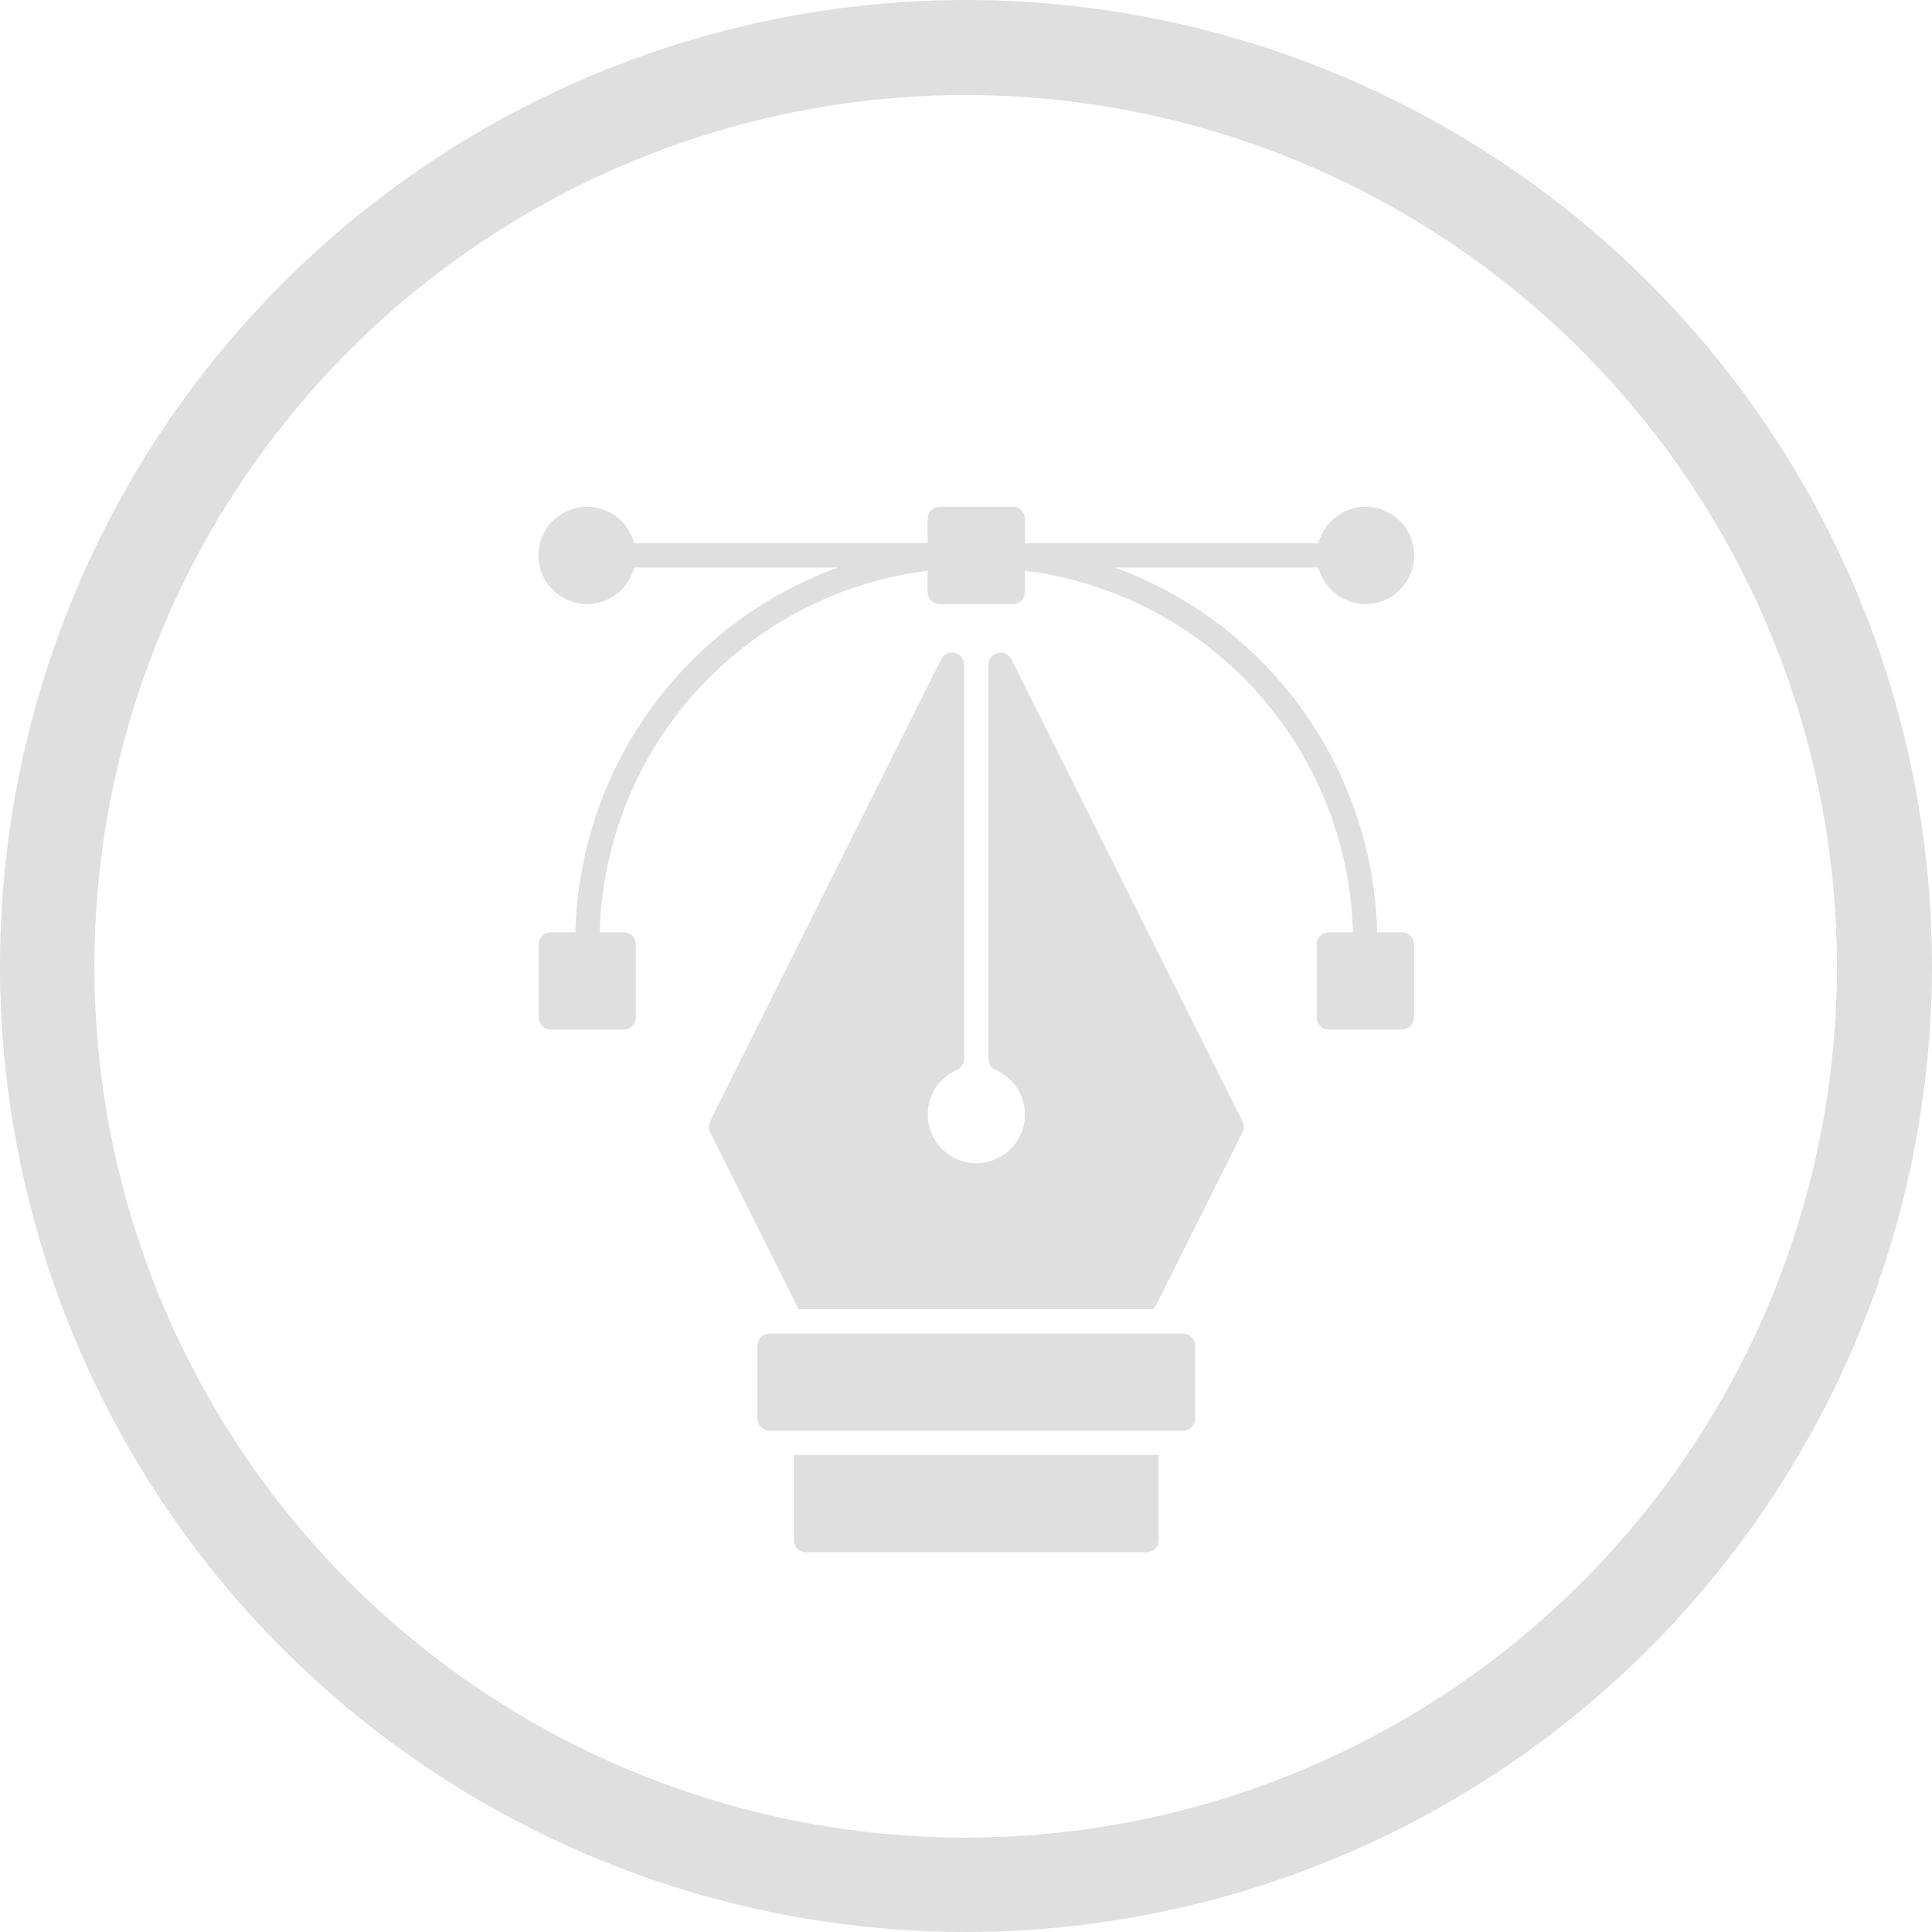
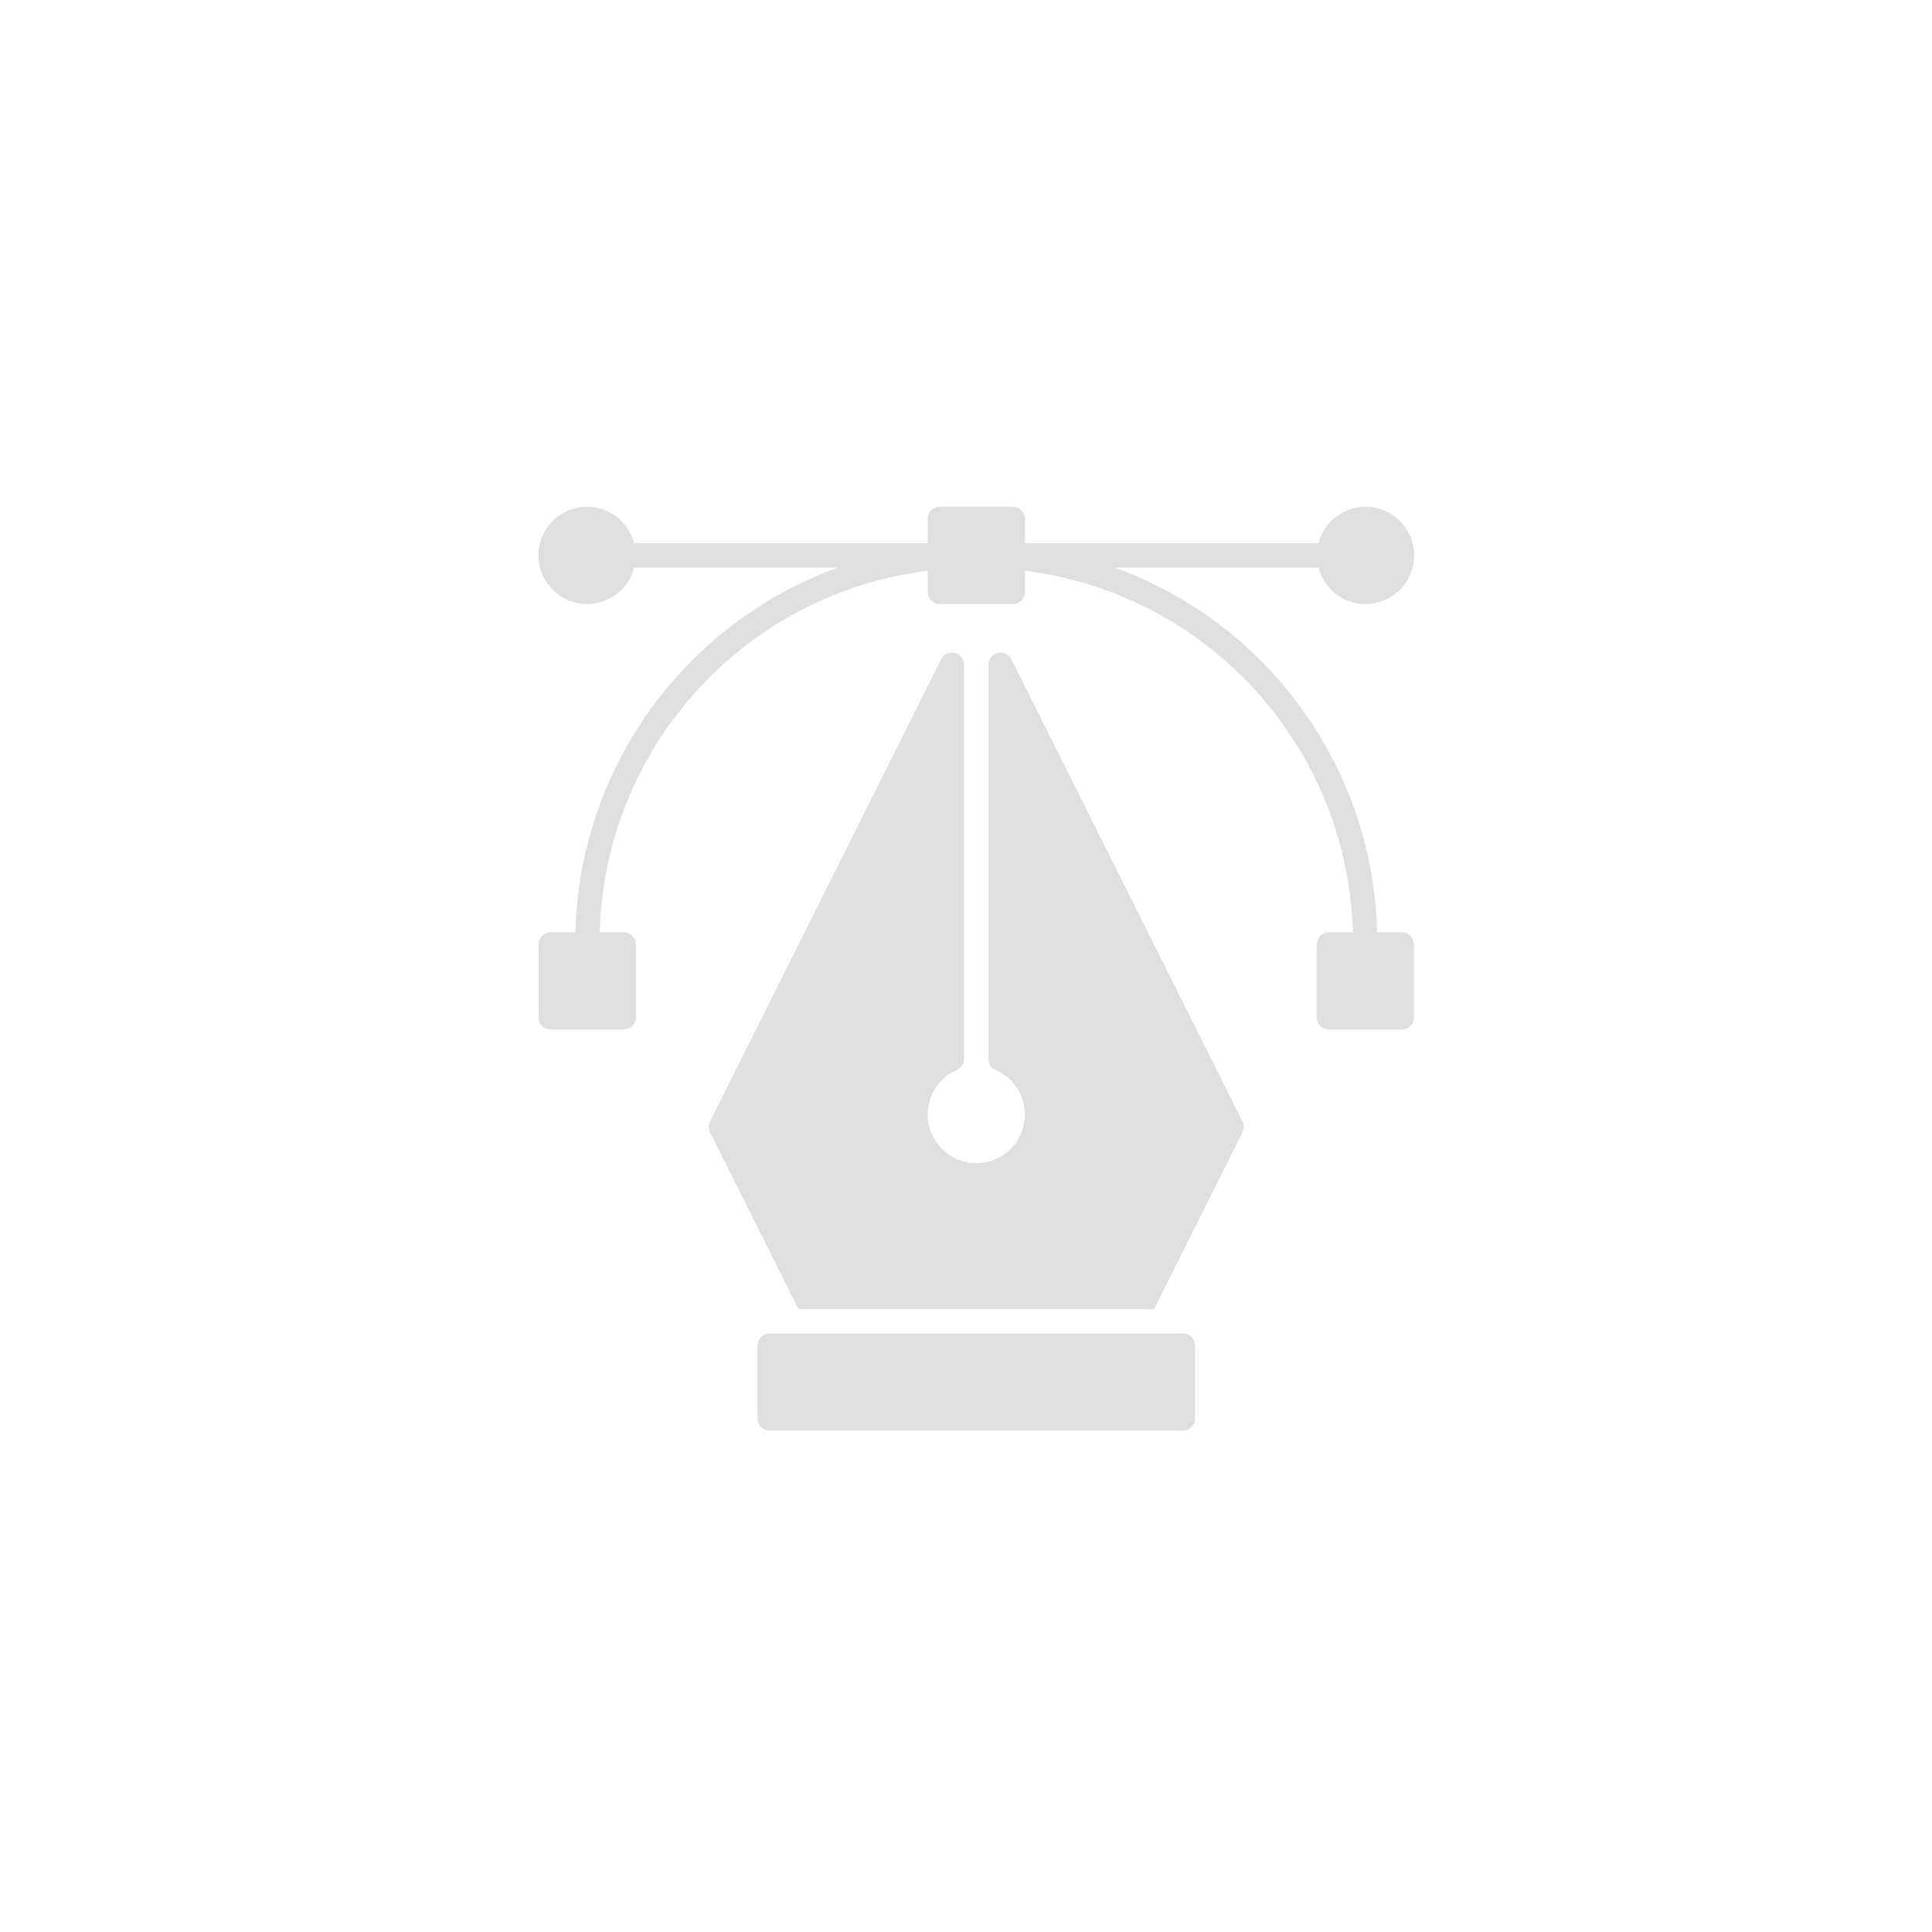
<svg xmlns="http://www.w3.org/2000/svg" width="61" height="61" viewBox="0 0 61 61" fill="none">
-   <path d="M30.5 61C24.468 61 18.571 59.211 13.555 55.86C8.539 52.508 4.63 47.745 2.322 42.172C0.013 36.599 -0.591 30.466 0.586 24.55C1.763 18.633 4.668 13.199 8.933 8.933C13.199 4.668 18.633 1.763 24.55 0.586C30.466 -0.591 36.599 0.013 42.172 2.322C47.745 4.63 52.508 8.539 55.86 13.555C59.211 18.571 61 24.468 61 30.5C60.992 38.587 57.776 46.34 52.058 52.058C46.34 57.776 38.587 60.992 30.5 61V61ZM30.5 3C25.058 2.998 19.738 4.61 15.213 7.632C10.687 10.654 7.159 14.951 5.076 19.978C2.993 25.005 2.447 30.537 3.508 35.874C4.569 41.212 7.19 46.115 11.037 49.962C14.886 53.81 19.788 56.431 25.125 57.492C30.463 58.553 35.995 58.007 41.022 55.924C46.05 53.841 50.346 50.313 53.368 45.788C56.39 41.262 58.002 35.942 58 30.5C57.989 23.21 55.089 16.221 49.934 11.066C44.779 5.911 37.79 3.011 30.5 3V3Z" fill="#DFDFDF" />
  <path d="M44.26 29.435H43.483C43.419 26.905 42.593 24.452 41.114 22.398C39.635 20.344 37.571 18.783 35.192 17.919H41.627C41.721 18.281 41.943 18.596 42.252 18.806C42.562 19.016 42.937 19.106 43.308 19.059C43.678 19.012 44.019 18.831 44.266 18.55C44.513 18.27 44.65 17.909 44.65 17.535C44.65 17.162 44.513 16.801 44.266 16.52C44.019 16.24 43.678 16.059 43.308 16.012C42.937 15.965 42.562 16.055 42.252 16.265C41.943 16.474 41.721 16.79 41.627 17.152H32.36V16.384C32.36 16.282 32.32 16.184 32.248 16.112C32.176 16.04 32.078 16 31.976 16H29.673C29.571 16 29.474 16.04 29.402 16.112C29.33 16.184 29.289 16.282 29.289 16.384V17.152H20.022C19.929 16.79 19.706 16.474 19.397 16.265C19.088 16.055 18.713 15.965 18.342 16.012C17.971 16.059 17.63 16.24 17.383 16.52C17.136 16.801 17 17.162 17 17.535C17 17.909 17.136 18.27 17.383 18.55C17.63 18.831 17.971 19.012 18.342 19.059C18.713 19.106 19.088 19.016 19.397 18.806C19.706 18.596 19.929 18.281 20.022 17.919H26.458C24.078 18.783 22.014 20.344 20.535 22.398C19.056 24.452 18.231 26.905 18.166 29.435H17.39C17.288 29.435 17.19 29.476 17.118 29.548C17.046 29.62 17.006 29.717 17.006 29.819V32.122C17.006 32.224 17.046 32.322 17.118 32.394C17.19 32.466 17.288 32.506 17.39 32.506H19.693C19.795 32.506 19.892 32.466 19.964 32.394C20.036 32.322 20.077 32.224 20.077 32.122V29.819C20.077 29.717 20.036 29.62 19.964 29.548C19.892 29.476 19.795 29.435 19.693 29.435H18.934C19.011 26.609 20.098 23.904 21.997 21.81C23.897 19.716 26.484 18.371 29.289 18.02V18.687C29.289 18.789 29.33 18.887 29.402 18.959C29.474 19.03 29.571 19.071 29.673 19.071H31.976C32.078 19.071 32.176 19.03 32.248 18.959C32.32 18.887 32.36 18.789 32.36 18.687V18.02C35.166 18.371 37.752 19.716 39.652 21.81C41.552 23.904 42.639 26.609 42.715 29.435H41.957C41.855 29.435 41.757 29.476 41.685 29.548C41.613 29.62 41.573 29.717 41.573 29.819V32.122C41.573 32.224 41.613 32.322 41.685 32.394C41.757 32.466 41.855 32.506 41.957 32.506H44.26C44.362 32.506 44.459 32.466 44.531 32.394C44.603 32.322 44.644 32.224 44.644 32.122V29.819C44.644 29.717 44.603 29.62 44.531 29.548C44.459 29.476 44.362 29.435 44.26 29.435Z" fill="#DFDFDF" />
  <path d="M31.936 20.819C31.897 20.741 31.834 20.679 31.755 20.642C31.677 20.606 31.588 20.597 31.504 20.616C31.42 20.636 31.345 20.684 31.291 20.752C31.238 20.82 31.209 20.904 31.209 20.99V33.431C31.209 33.505 31.23 33.578 31.271 33.64C31.311 33.703 31.369 33.752 31.437 33.782C31.761 33.923 32.026 34.171 32.188 34.484C32.351 34.797 32.4 35.157 32.328 35.503C32.256 35.848 32.068 36.159 31.794 36.381C31.52 36.604 31.178 36.726 30.825 36.726C30.472 36.726 30.13 36.604 29.856 36.381C29.582 36.159 29.393 35.848 29.322 35.503C29.25 35.157 29.299 34.797 29.461 34.484C29.624 34.171 29.889 33.923 30.213 33.782C30.281 33.752 30.338 33.703 30.379 33.64C30.419 33.578 30.441 33.505 30.441 33.431V20.99C30.441 20.904 30.412 20.82 30.358 20.752C30.304 20.684 30.229 20.636 30.145 20.616C30.061 20.597 29.973 20.606 29.894 20.642C29.816 20.679 29.752 20.741 29.714 20.819L22.42 35.405C22.394 35.459 22.38 35.517 22.38 35.577C22.38 35.636 22.394 35.695 22.42 35.749L25.213 41.335H36.436L39.229 35.749C39.256 35.695 39.27 35.636 39.27 35.577C39.27 35.517 39.256 35.459 39.229 35.405L31.936 20.819Z" fill="#DFDFDF" />
  <path d="M37.35 42.103H24.299C24.087 42.103 23.915 42.275 23.915 42.486V44.79C23.915 45.002 24.087 45.173 24.299 45.173H37.35C37.562 45.173 37.734 45.002 37.734 44.79V42.486C37.734 42.275 37.562 42.103 37.35 42.103Z" fill="#DFDFDF" />
-   <path d="M25.067 48.628C25.067 48.73 25.107 48.828 25.179 48.9C25.251 48.972 25.349 49.012 25.451 49.012H36.199C36.301 49.012 36.398 48.972 36.47 48.9C36.542 48.828 36.583 48.73 36.583 48.628V45.941H25.067V48.628Z" fill="#DFDFDF" />
</svg>